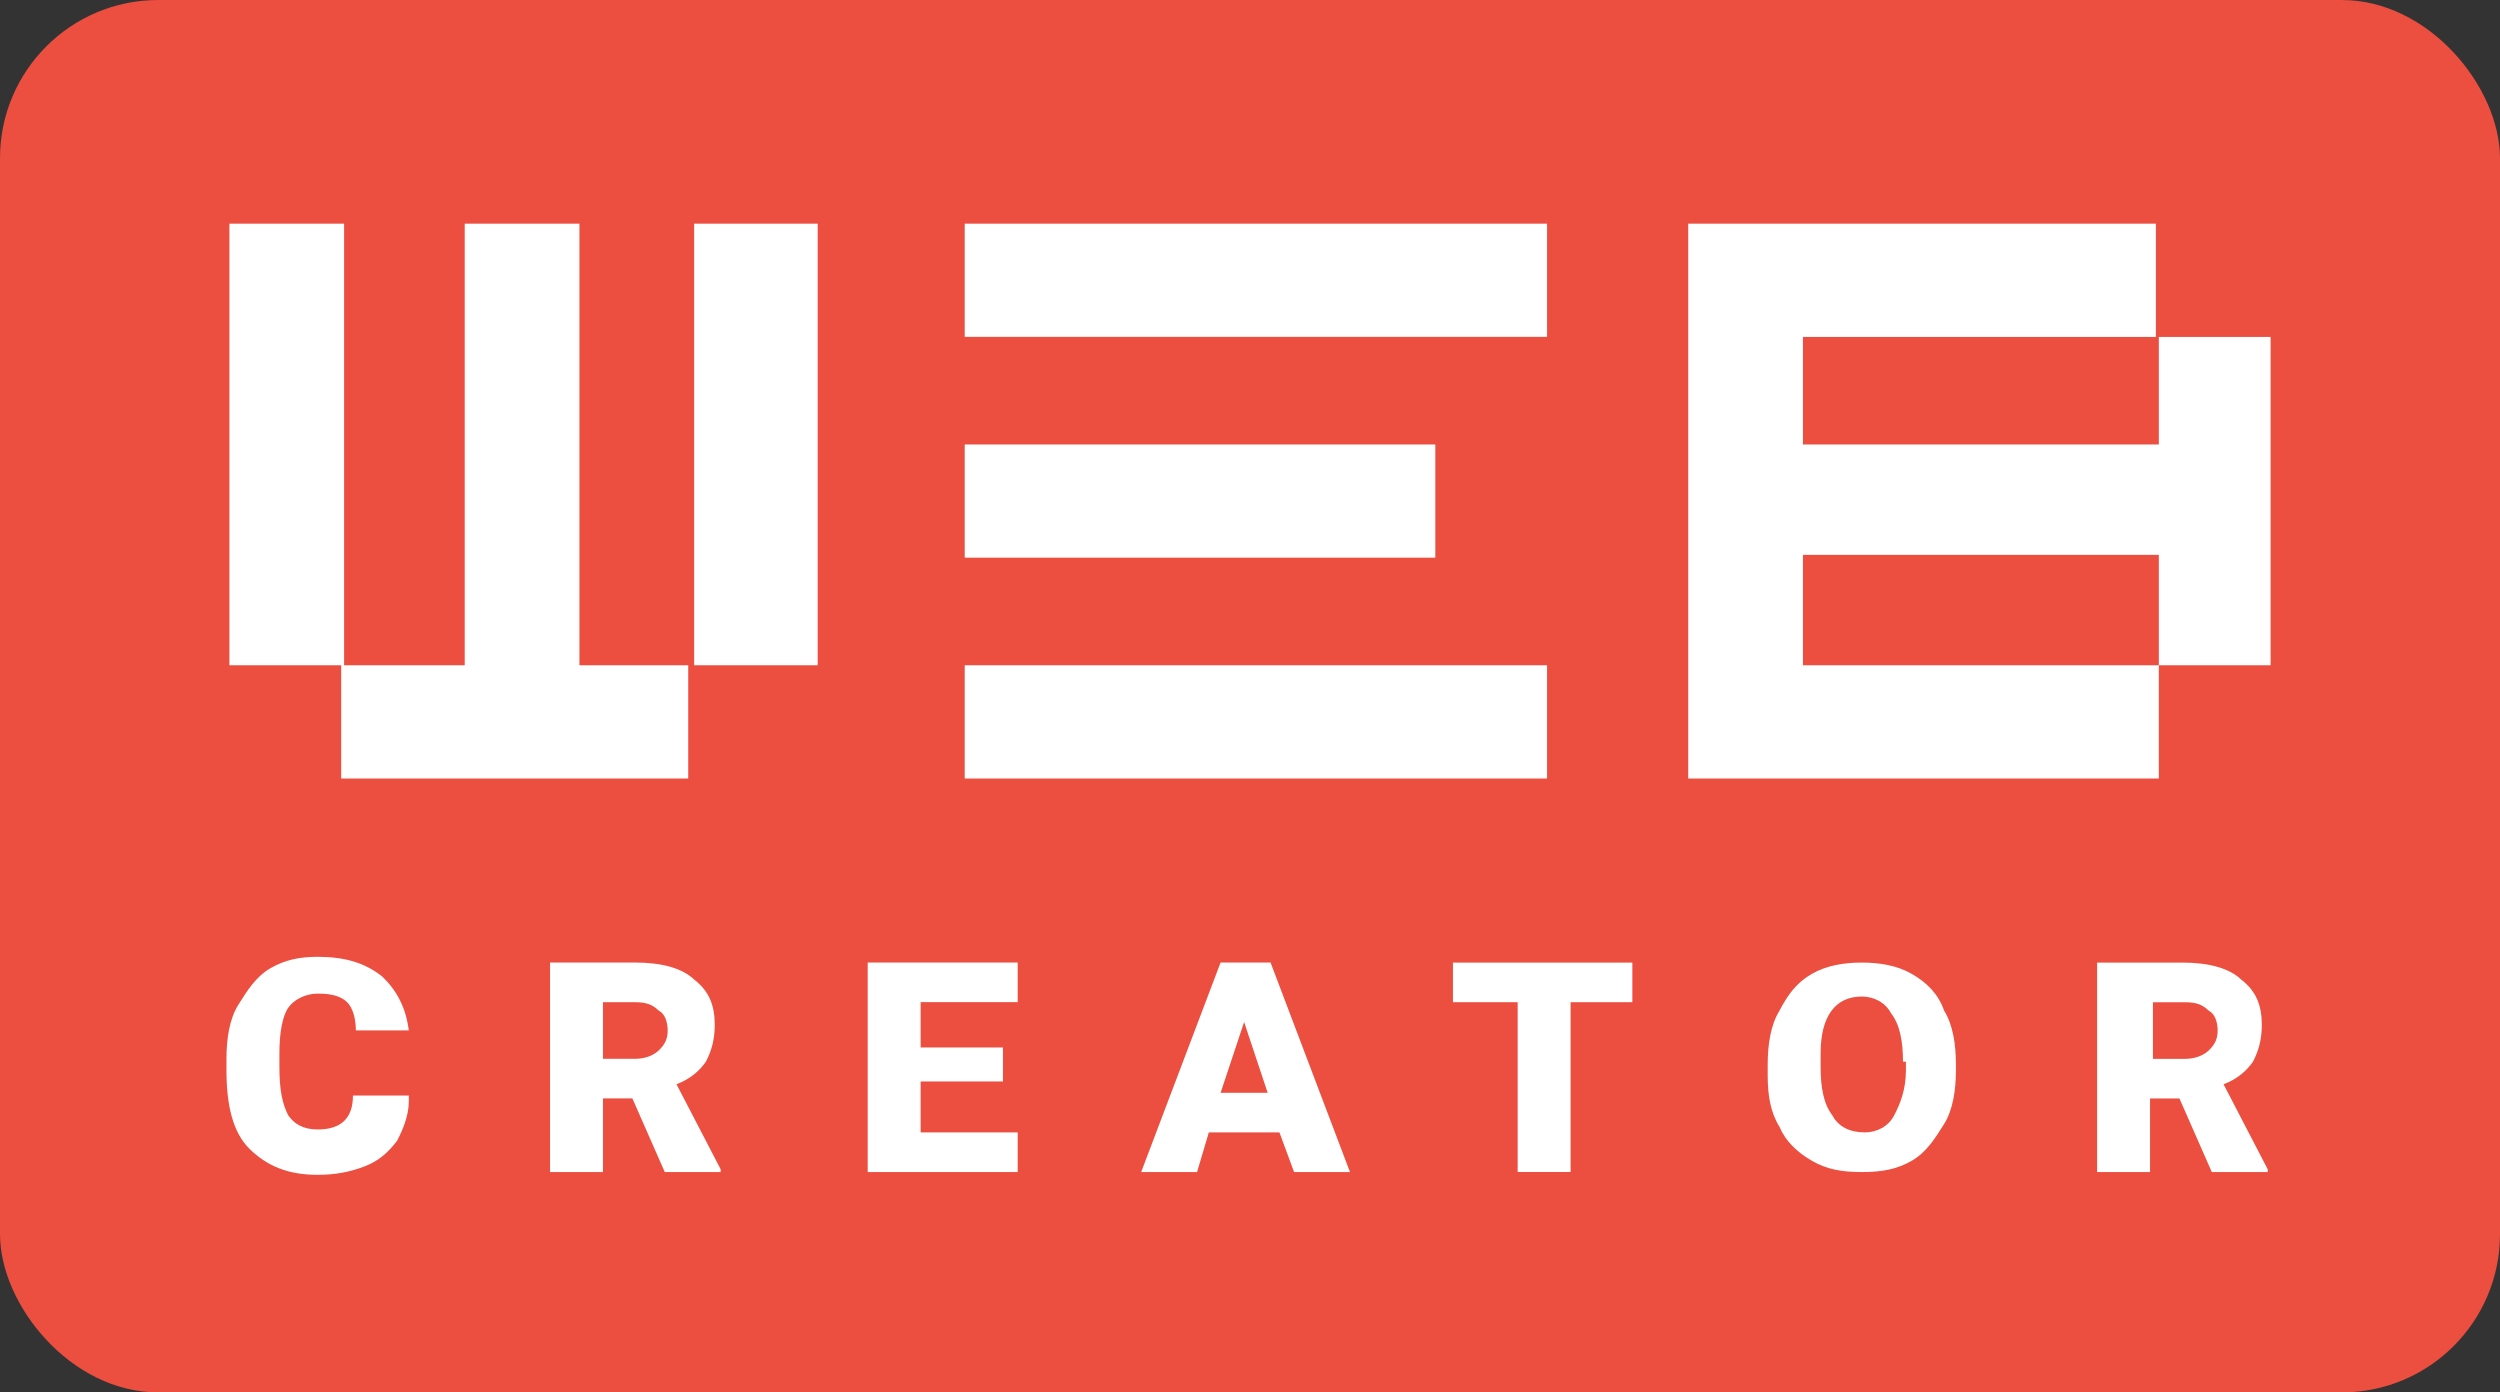
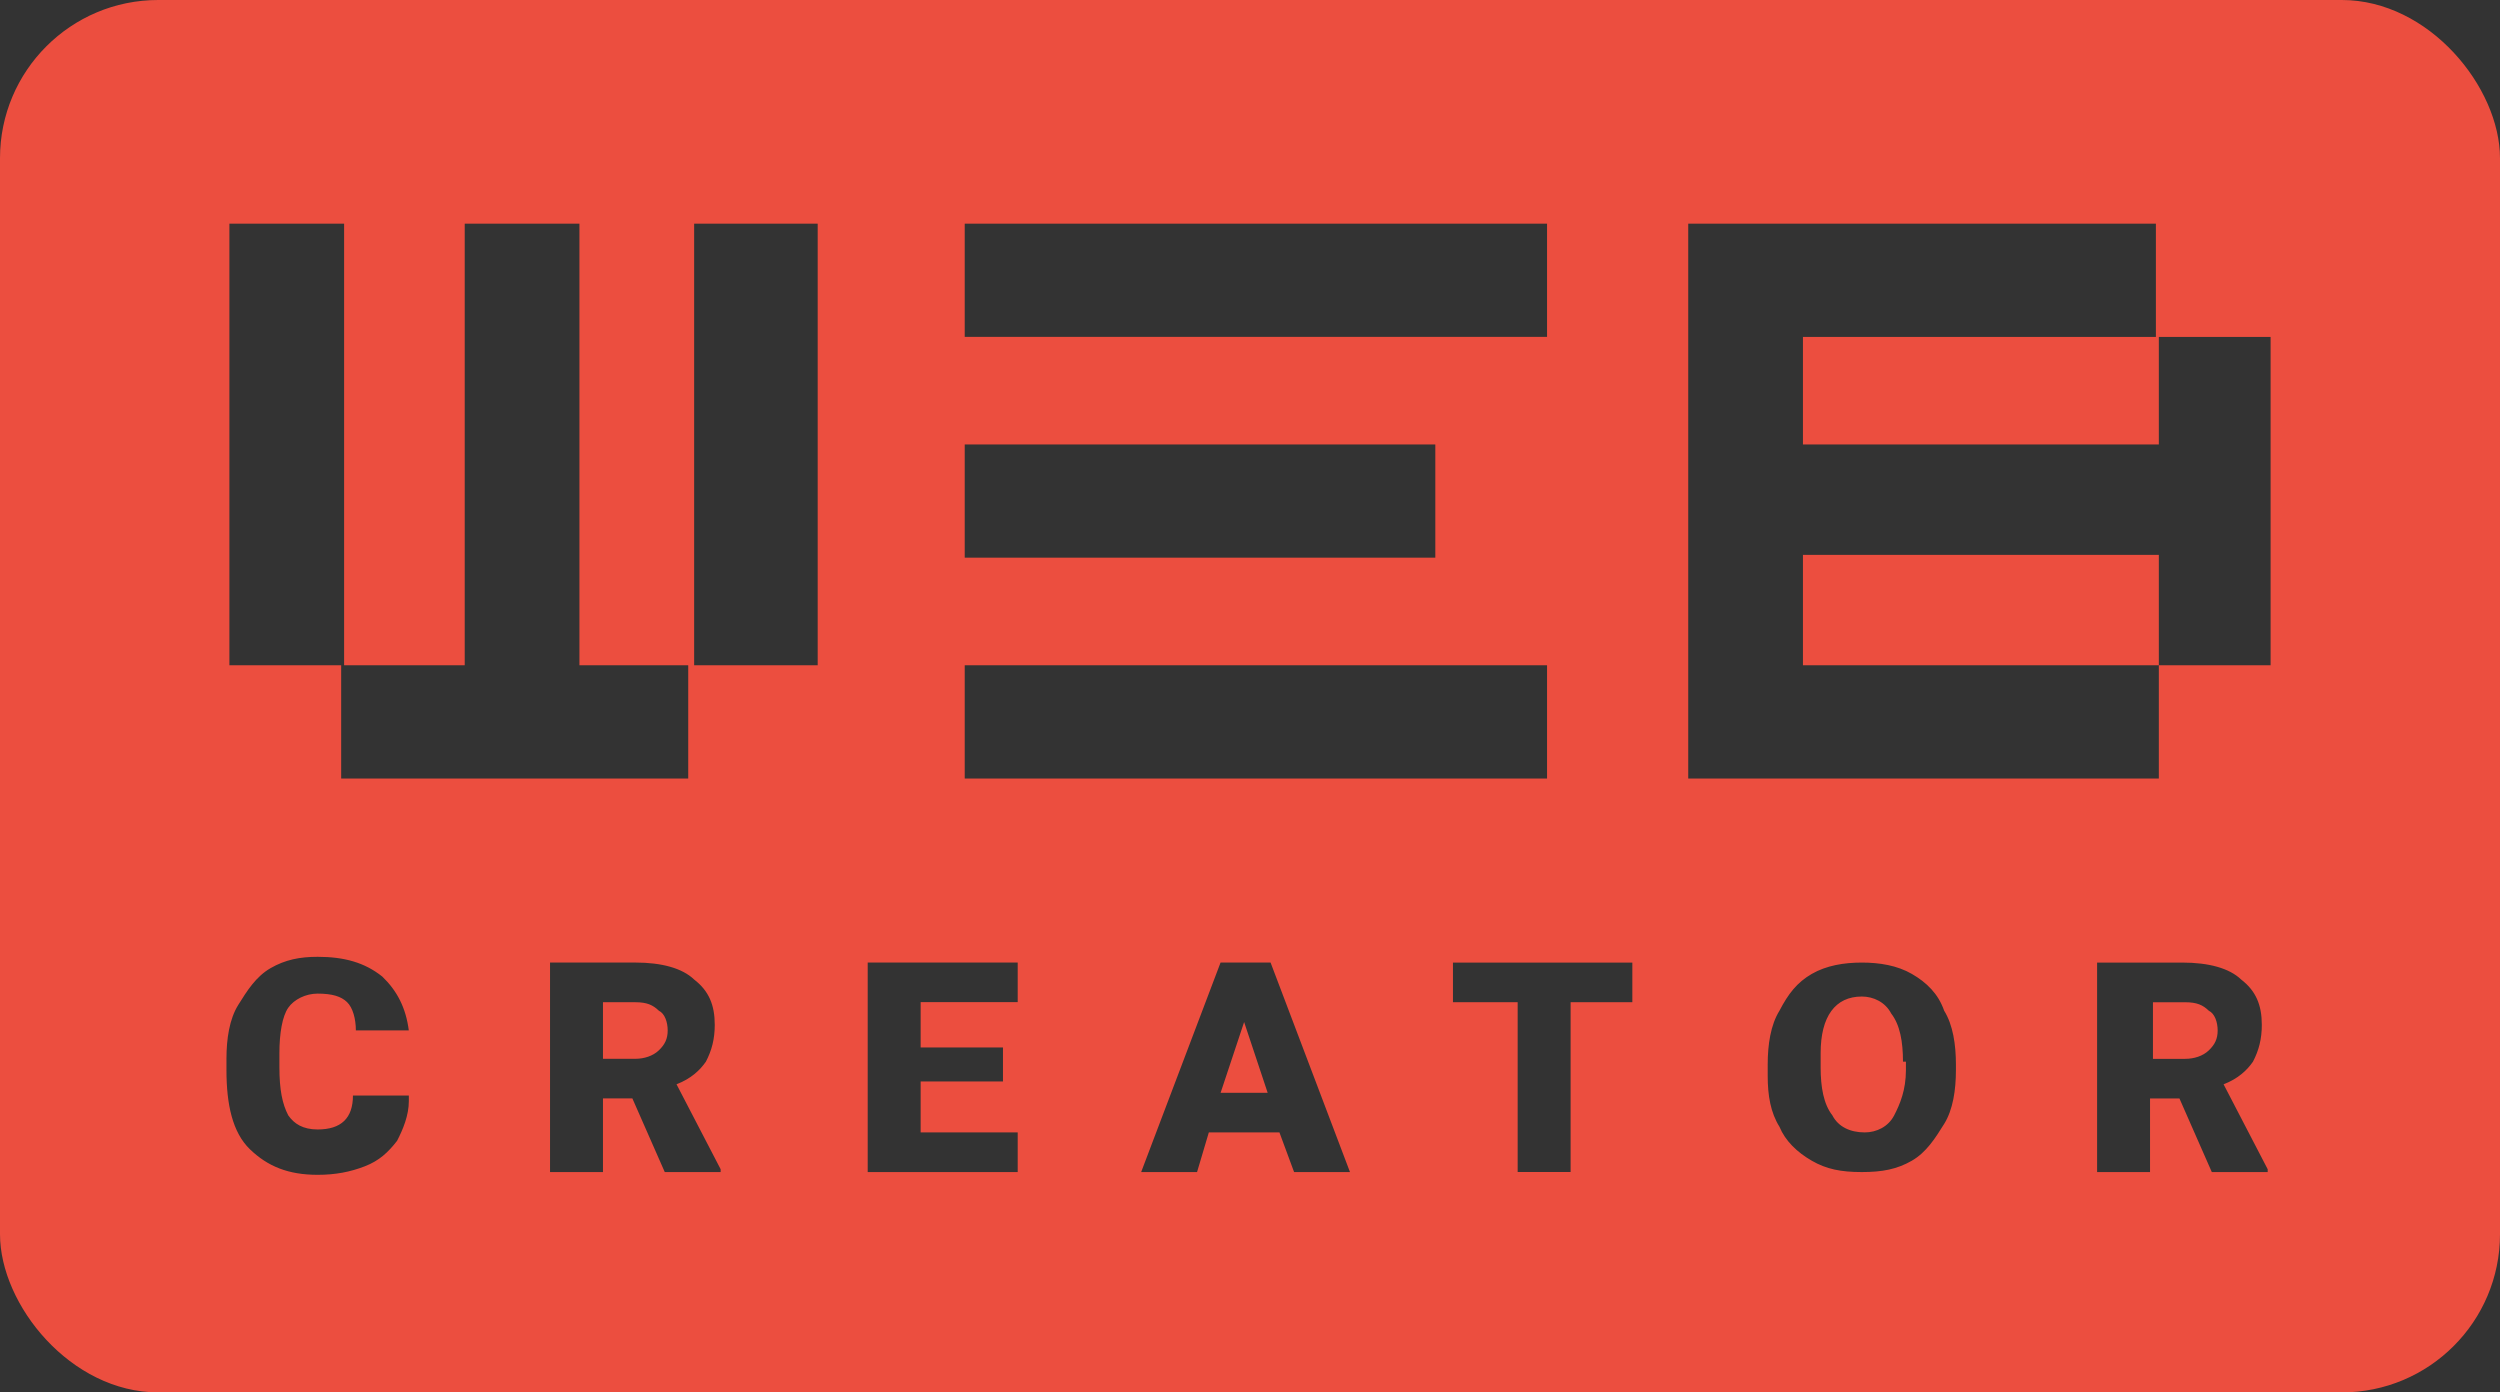
<svg xmlns="http://www.w3.org/2000/svg" fill="none" viewBox="0 0 79 44">
  <rect x="0" y="0" width="79" height="44" fill="#333333" stroke="none" />
  <clipPath id="a">
    <rect height="44" rx="5" width="79" />
  </clipPath>
  <g clip-path="url(#a)">
-     <path d="m3.16 2.357h72.68v38.5h-72.68z" fill="#fff" />
    <path d="m0 0v44h79v-44zm30.485 7.067h18.402v3.578h-18.402zm0 6.978h14.871v3.578h-14.871zm0 6.978h18.402v3.578h-18.402zm-4.833 0h-3.904v3.578h-10.967v-3.578h-3.532v-13.955h3.625v13.955h3.811v-13.955h3.625v13.955h3.625v-13.955h3.904v13.955zm46.192 0h-3.625v3.578h-14.871v-17.533h3.532 11.246v3.578h3.625v10.377zm-14.871-3.489v3.489h11.246v-3.489zm0-3.489h11.246v-3.399h-11.246zm-44.054 20.754c0 .447-.186.894-.372 1.252-.279.358-.558.626-1.022.805s-.929.268-1.487.268c-.929 0-1.58-.268-2.138-.805-.558-.537-.744-1.431-.744-2.505v-.358c0-.626.093-1.252.372-1.7.279-.447.558-.895 1.022-1.163.465-.268.929-.358 1.487-.358.837 0 1.487.179 2.045.626.465.447.744.984.836 1.7h-1.673c0-.358-.093-.716-.279-.895-.186-.179-.465-.268-.929-.268-.372 0-.743.179-.929.447-.186.268-.279.805-.279 1.431v.447c0 .716.093 1.163.279 1.521.186.268.465.447.929.447.372 0 .651-.089.837-.268s.279-.447.279-.805h1.766zm7.064-.089h-.929v2.326h-1.673v-6.62h2.695c.837 0 1.487.179 1.859.537.465.358.651.805.651 1.431 0 .447-.093.805-.279 1.163-.186.268-.465.537-.929.716l1.394 2.684v.089h-1.766zm-.929-1.252h1.022c.279 0 .558-.089.744-.268s.279-.358.279-.626-.093-.537-.279-.626c-.186-.179-.372-.268-.744-.268h-1.022zm12.64.716h-2.602v1.61h3.067v1.252h-4.74v-6.62h4.74v1.252h-3.067v1.431h2.602zm8.736 1.61h-2.231l-.372 1.252h-1.766l2.509-6.62h1.58l2.509 6.62h-1.766zm-1.859-1.252h1.487l-.744-2.236zm13.105-2.863h-2.045v5.367h-1.673v-5.367h-2.045v-1.252h5.669v1.252zm10.131 2.147c0 .626-.093 1.252-.372 1.7-.279.447-.558.895-1.022 1.163-.465.268-.929.358-1.58.358s-1.115-.089-1.58-.358c-.465-.268-.837-.626-1.022-1.073-.279-.447-.372-.984-.372-1.61v-.358c0-.626.093-1.252.372-1.7.279-.537.558-.895 1.022-1.163.465-.268 1.022-.358 1.58-.358.558 0 1.115.089 1.58.358.465.268.836.626 1.022 1.163.279.447.372 1.073.372 1.7zm-1.673-.268c0-.626-.093-1.163-.372-1.521-.186-.358-.558-.537-.929-.537-.837 0-1.301.626-1.301 1.789v.447c0 .626.093 1.163.372 1.521.186.358.558.537 1.022.537.372 0 .744-.179.929-.537.186-.358.372-.805.372-1.431v-.268zm8.736 1.163h-.929v2.326h-1.673v-6.62h2.695c.837 0 1.487.179 1.859.537.465.358.651.805.651 1.431 0 .447-.093.805-.279 1.163-.186.268-.465.537-.929.716l1.394 2.684v.089h-1.766zm-.837-1.252h1.022c.279 0 .558-.089.744-.268s.279-.358.279-.626-.093-.537-.279-.626c-.186-.179-.372-.268-.744-.268h-1.022z" fill="#ec4e3f" />
  </g>
</svg>